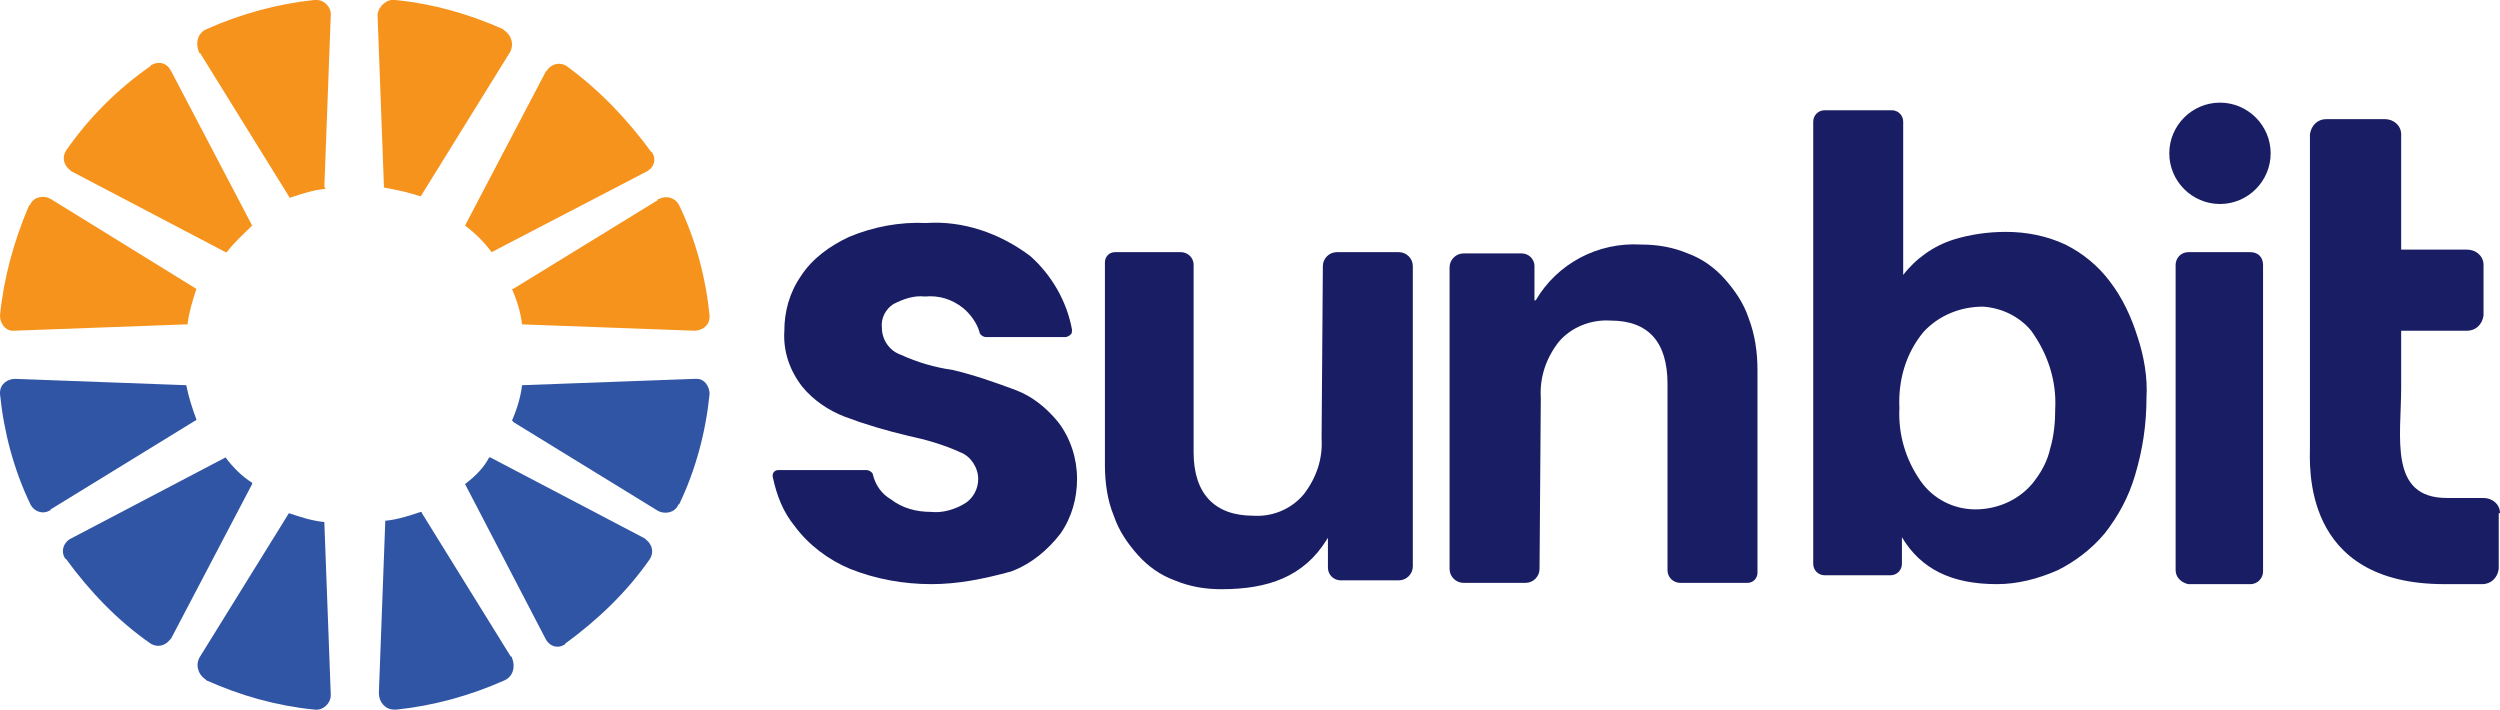
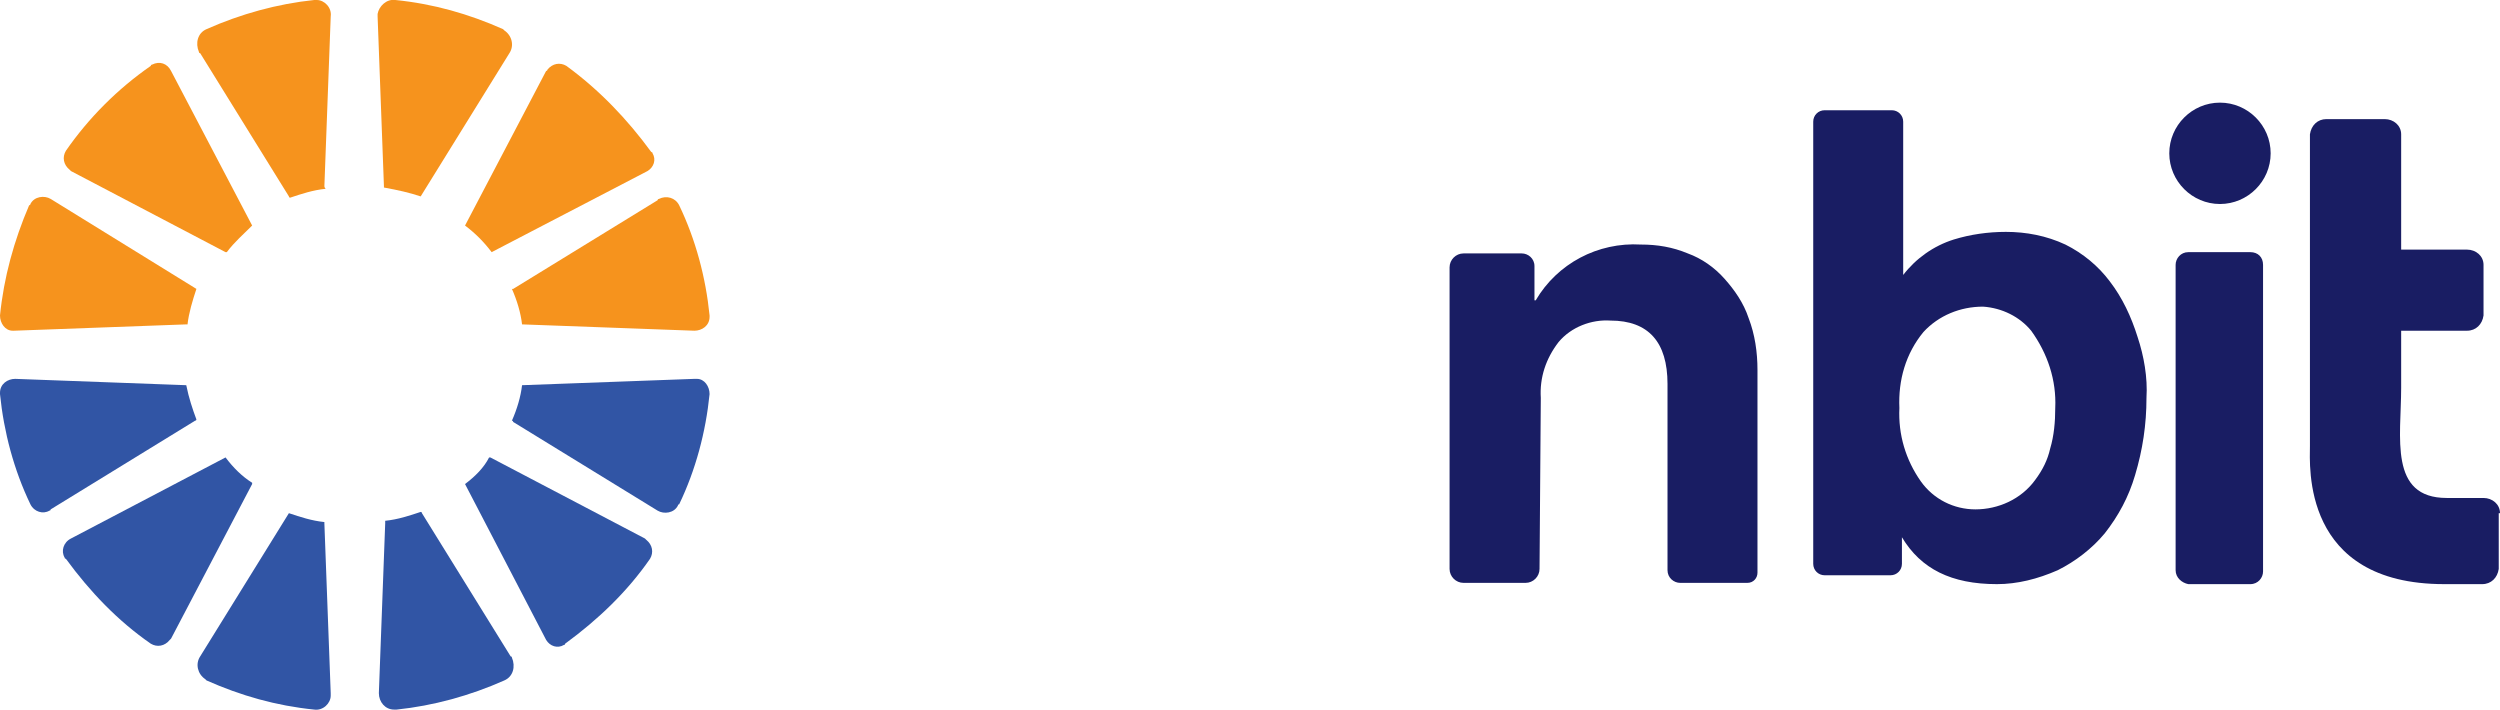
<svg xmlns="http://www.w3.org/2000/svg" id="Logo_Sunbit_white" x="0px" y="0px" viewBox="0 0 197.3 56" style="enable-background:new 0 0 197.3 56;" xml:space="preserve">
  <style type="text/css">  .st0{fill:#3155A5;}	.st1{fill:#F6931D;}	.st2{fill:#191D63;} </style>
  <g>
    <path id="Fill_1" class="st0" d="M36.7,38.2C36.7,38.2,36.7,38.2,36.7,38.2l6.4,12.3c0.3,0.5,0.9,0.7,1.4,0.4c0,0,0.1,0,0.1-0.1  c2.6-1.9,4.9-4.1,6.7-6.7c0.3-0.5,0.2-1.1-0.3-1.5c0,0-0.1-0.1-0.1-0.1l-12.2-6.4c0,0,0,0-0.1,0C38.2,36.9,37.5,37.6,36.7,38.2">  </path>
    <g id="Group_5-2">
      <path id="Fill_3" class="st0" d="M30.4,41.3l-0.5,13.4c0,0.7,0.5,1.3,1.2,1.3c0.1,0,0.1,0,0.2,0c2.9-0.3,5.8-1.1,8.5-2.3   c0.7-0.3,0.9-1.1,0.6-1.8c0,0,0-0.1-0.1-0.1l-7-11.3c0,0,0-0.1-0.1-0.1c-0.9,0.3-1.8,0.6-2.8,0.7C30.4,41.2,30.4,41.3,30.4,41.3">   </path>
    </g>
    <path id="Fill_6" class="st0" d="M54.8,29.9l-13.6,0.5c0,0,0,0,0,0c-0.1,0.9-0.4,1.9-0.8,2.8c0,0,0.1,0,0.1,0.1l11.4,7  c0.5,0.3,1.3,0.2,1.6-0.4c0,0,0-0.1,0.1-0.1c1.3-2.7,2.1-5.7,2.4-8.7c0-0.6-0.4-1.2-1-1.2C54.9,29.9,54.9,29.9,54.8,29.9">  </path>
    <path id="Fill_8" class="st0" d="M17.8,36.1C17.8,36.1,17.8,36.1,17.8,36.1L5.6,42.5C5,42.8,4.8,43.5,5.1,44c0,0,0,0.1,0.1,0.1  c1.9,2.6,4.1,4.9,6.7,6.7c0.5,0.3,1.1,0.2,1.5-0.3c0,0,0.1-0.1,0.1-0.1l6.4-12.2c0,0,0,0,0-0.1C19.1,37.6,18.4,36.9,17.8,36.1">  </path>
    <g id="Group_12-2">
      <path id="Fill_10" class="st0" d="M22.8,40.5l-7,11.3c-0.4,0.6-0.2,1.4,0.4,1.8c0,0,0.1,0.1,0.1,0.1c2.7,1.2,5.5,2,8.5,2.3   c0.7,0.1,1.3-0.5,1.3-1.1c0-0.1,0-0.1,0-0.2l-0.5-13.4c0,0,0-0.1,0-0.1C24.6,41.1,23.7,40.8,22.8,40.5   C22.8,40.5,22.8,40.5,22.8,40.5">   </path>
    </g>
    <path id="Fill_13" class="st0" d="M14.7,30.4L1.2,29.9c-0.6,0-1.2,0.4-1.2,1.1C0,31,0,31,0,31.1c0.3,3,1.1,6,2.4,8.7  c0.3,0.6,1,0.8,1.5,0.5c0,0,0.1,0,0.1-0.1l11.4-7c0,0,0.1,0,0.1-0.1C15.2,32.3,14.9,31.4,14.7,30.4C14.8,30.4,14.8,30.4,14.7,30.4">  </path>
    <g id="Group_17-2">
      <path id="Fill_15" class="st1" d="M33.2,15.5l7-11.3c0.4-0.6,0.2-1.4-0.4-1.8c0,0-0.1-0.1-0.1-0.1c-2.7-1.2-5.5-2-8.5-2.3   c-0.7-0.1-1.3,0.5-1.4,1.1c0,0.1,0,0.1,0,0.2l0.5,13.4c0,0,0,0.1,0,0.1C31.4,15,32.3,15.2,33.2,15.5   C33.2,15.5,33.2,15.5,33.2,15.5">   </path>
    </g>
    <path id="Fill_18" class="st1" d="M38.8,19.9L38.8,19.9l12.3-6.4c0.5-0.3,0.7-0.9,0.4-1.4c0,0,0-0.1-0.1-0.1  c-1.9-2.6-4.1-4.9-6.7-6.8c-0.5-0.3-1.1-0.2-1.5,0.3c0,0,0,0.1-0.1,0.1l-6.4,12.2c0,0,0,0,0,0C37.5,18.4,38.2,19.1,38.8,19.9">  </path>
    <path id="Fill_20" class="st1" d="M41.2,25.6l13.6,0.5c0.6,0,1.2-0.4,1.2-1.1c0,0,0-0.1,0-0.1c-0.3-3-1.1-6-2.4-8.7  c-0.3-0.6-1-0.8-1.6-0.5c0,0-0.1,0-0.1,0.1l-11.4,7c0,0,0,0-0.1,0C40.8,23.7,41.1,24.7,41.2,25.6L41.2,25.6">  </path>
    <path id="Fill_22" class="st1" d="M19.9,17.8C19.9,17.8,19.9,17.8,19.9,17.8L13.5,5.6C13.2,5,12.6,4.8,12,5.1c0,0-0.1,0-0.1,0.1  C9.3,7,7,9.3,5.2,11.9c-0.3,0.5-0.2,1.1,0.3,1.5c0,0,0.1,0.1,0.1,0.1l12.2,6.4c0,0,0,0,0.1,0C18.5,19.1,19.2,18.5,19.9,17.8">  </path>
    <g id="Group_26-2">
      <path id="Fill_24" class="st1" d="M25.6,14.7l0.5-13.4C26.2,0.6,25.6,0,25,0c-0.1,0-0.1,0-0.2,0c-2.9,0.3-5.8,1.1-8.5,2.3   c-0.7,0.3-0.9,1.1-0.6,1.8c0,0.1,0.1,0.1,0.1,0.1l7,11.3c0,0,0,0.1,0.1,0.1c0.9-0.3,1.8-0.6,2.8-0.7   C25.6,14.8,25.6,14.7,25.6,14.7">   </path>
    </g>
    <g id="Group_29-2">
      <path id="Fill_27" class="st1" d="M15.5,22.8L4,15.7c-0.5-0.3-1.3-0.2-1.6,0.4c0,0,0,0.1-0.1,0.1C1.1,19,0.3,21.9,0,24.9   c0,0.6,0.4,1.2,1,1.2c0,0,0.1,0,0.1,0l13.6-0.5c0,0,0,0,0.1,0C14.9,24.7,15.2,23.7,15.5,22.8C15.5,22.8,15.5,22.8,15.5,22.8">   </path>
    </g>
-     <path id="Fill_30" class="st2" d="M104.3,34.6c0.1,1.6-0.4,3.1-1.4,4.4c-1,1.2-2.5,1.8-4,1.7c-3,0-4.7-1.7-4.7-5V20.9  c0-0.6-0.5-1-1-1H88c-0.5,0-0.8,0.4-0.8,0.8v16c0,1.4,0.2,2.8,0.7,4c0.4,1.2,1.1,2.2,1.9,3.1c0.8,0.9,1.8,1.6,2.9,2  c1.2,0.5,2.4,0.7,3.7,0.7c3.7,0,6.5-1,8.3-3.9c0,0,0.1-0.2,0.1-0.1v2.3c0,0.6,0.5,1,1,1h4.6c0.6,0,1.1-0.5,1.1-1.1l0,0V21  c0-0.6-0.5-1.1-1.1-1.1h-4.9c-0.6,0-1.1,0.5-1.1,1.1c0,0,0,0,0,0L104.3,34.6z">  </path>
    <path id="Fill_32" class="st2" d="M157.6,46.1c-3.6,0-6-1.2-7.5-3.7l0,2.1c0,0.5-0.4,0.9-0.9,0.9H144c-0.5,0-0.9-0.4-0.9-0.9V9.6  c0-0.5,0.4-0.9,0.9-0.9h5.3c0.5,0,0.9,0.4,0.9,0.9v12.1c1-1.3,2.4-2.3,4-2.8c1.3-0.4,2.7-0.6,4.1-0.6c1.6,0,3.2,0.3,4.7,1  c1.4,0.7,2.6,1.7,3.5,2.9c1,1.3,1.7,2.8,2.2,4.4c0.5,1.5,0.8,3.2,0.7,4.8c0,2.1-0.3,4.1-0.9,6.1c-0.5,1.7-1.3,3.2-2.4,4.6  c-1,1.2-2.3,2.2-3.7,2.9C160.8,45.7,159.2,46.1,157.6,46.1z M156.5,24.2c-1.8,0-3.5,0.7-4.7,2c-1.4,1.7-2,3.8-1.9,6  c-0.1,2.1,0.5,4.1,1.7,5.8c1,1.4,2.6,2.2,4.3,2.2c1.8,0,3.6-0.8,4.7-2.3c0.6-0.8,1-1.6,1.2-2.5c0.3-1,0.4-2.1,0.4-3.2  c0.1-2.2-0.6-4.3-1.9-6.1C159.4,25,158,24.3,156.5,24.2z">  </path>
    <path id="Fill_34" class="st2" d="M172.7,46.1h4.9c0.6,0,1-0.5,1-1c0,0,0,0,0,0V20.9c0-0.6-0.4-1-1-1c0,0,0,0,0,0h-4.9  c-0.6,0-1,0.5-1,1c0,0,0,0,0,0V45C171.7,45.6,172.2,46,172.7,46.1C172.7,46.1,172.7,46.1,172.7,46.1">  </path>
    <g id="Group_38-2" transform="translate(0 0)">
      <path id="Fill_36" class="st2" d="M197.3,40.5c0-0.7-0.6-1.2-1.3-1.2c0,0,0,0,0,0l-2.9,0c-4.6,0-3.6-4.8-3.6-8.7v-4.5h5.2   c0.7,0,1.2-0.5,1.3-1.2c0,0,0,0,0,0v-4c0-0.7-0.6-1.2-1.3-1.2c0,0,0,0,0,0h-5.2v-9.1c0-0.7-0.6-1.2-1.3-1.2c0,0,0,0,0,0h-4.6   c-0.7,0-1.2,0.5-1.3,1.2v24.6c0,1.5-0.7,10.9,10.6,10.9c0.2,0,0.5,0,0.7,0h2.3c0.7,0,1.2-0.5,1.3-1.2V40.5z">   </path>
    </g>
    <path id="Fill_39" class="st2" d="M179.2,12.1c0,2.2-1.8,4-4,4c-2.2,0-4-1.8-4-4s1.8-4,4-4C177.4,8.1,179.2,9.9,179.2,12.1  L179.2,12.1">  </path>
    <path id="Fill_41" class="st2" d="M121.6,31.4c-0.1-1.6,0.4-3.1,1.4-4.4c1-1.2,2.6-1.8,4.1-1.7c3,0,4.5,1.7,4.5,5V45  c0,0.6,0.5,1,1,1c0,0,0,0,0,0h5.3c0.5,0,0.8-0.4,0.8-0.8c0,0,0,0,0,0v-16c0-1.4-0.2-2.8-0.7-4.1c-0.4-1.2-1.1-2.2-1.9-3.1  c-0.8-0.9-1.8-1.6-2.9-2c-1.2-0.5-2.4-0.7-3.7-0.7c-3.4-0.2-6.6,1.5-8.3,4.4c0,0,0,0-0.1,0c0,0,0,0,0,0V21c0-0.6-0.5-1-1-1h-4.6  c-0.6,0-1.1,0.5-1.1,1.1v23.8c0,0.6,0.5,1.1,1.1,1.1h4.9c0.6,0,1.1-0.5,1.1-1.1c0,0,0,0,0,0L121.6,31.4z">  </path>
-     <path id="Fill_43" class="st2" d="M73.5,46.1c-2.2,0-4.4-0.4-6.4-1.2c-1.7-0.7-3.3-1.9-4.4-3.4c-0.9-1.1-1.4-2.4-1.7-3.8  c-0.1-0.3,0.1-0.6,0.4-0.6c0,0,0.1,0,0.1,0h6.9c0.2,0,0.5,0.2,0.5,0.4c0.2,0.8,0.7,1.5,1.4,1.9c0.9,0.7,2,1,3.2,1  c0.9,0.1,1.9-0.2,2.7-0.7c0.6-0.4,1-1.1,1-1.9c0-0.9-0.6-1.8-1.4-2.1c-1.3-0.6-2.7-1-4.1-1.3c-1.7-0.4-3.4-0.9-5-1.5  c-1.3-0.5-2.5-1.3-3.4-2.4c-1-1.3-1.5-2.8-1.4-4.4c0-1.5,0.4-3,1.3-4.3c0.9-1.4,2.3-2.4,3.8-3.1c1.9-0.8,4-1.2,6.1-1.1  c2.9-0.2,5.8,0.8,8.2,2.6c1.7,1.5,2.9,3.6,3.3,5.8c0,0.2,0,0.3-0.1,0.4c-0.1,0.1-0.3,0.2-0.4,0.2h-6.3c-0.2,0-0.5-0.2-0.5-0.4  c-0.2-0.7-0.7-1.4-1.3-1.9c-0.9-0.7-1.9-1-3-0.9c-0.9-0.1-1.7,0.2-2.5,0.6c-0.6,0.4-1,1.1-0.9,1.9c0,0.9,0.6,1.8,1.5,2.1  c1.3,0.6,2.7,1,4.1,1.2c1.7,0.4,3.4,1,5,1.6c1.3,0.5,2.4,1.4,3.3,2.5c1,1.3,1.5,2.9,1.5,4.5c0,1.5-0.4,3-1.3,4.3  c-1,1.3-2.3,2.4-3.9,3C77.6,45.7,75.6,46.1,73.5,46.1">  </path>
  </g>
</svg>